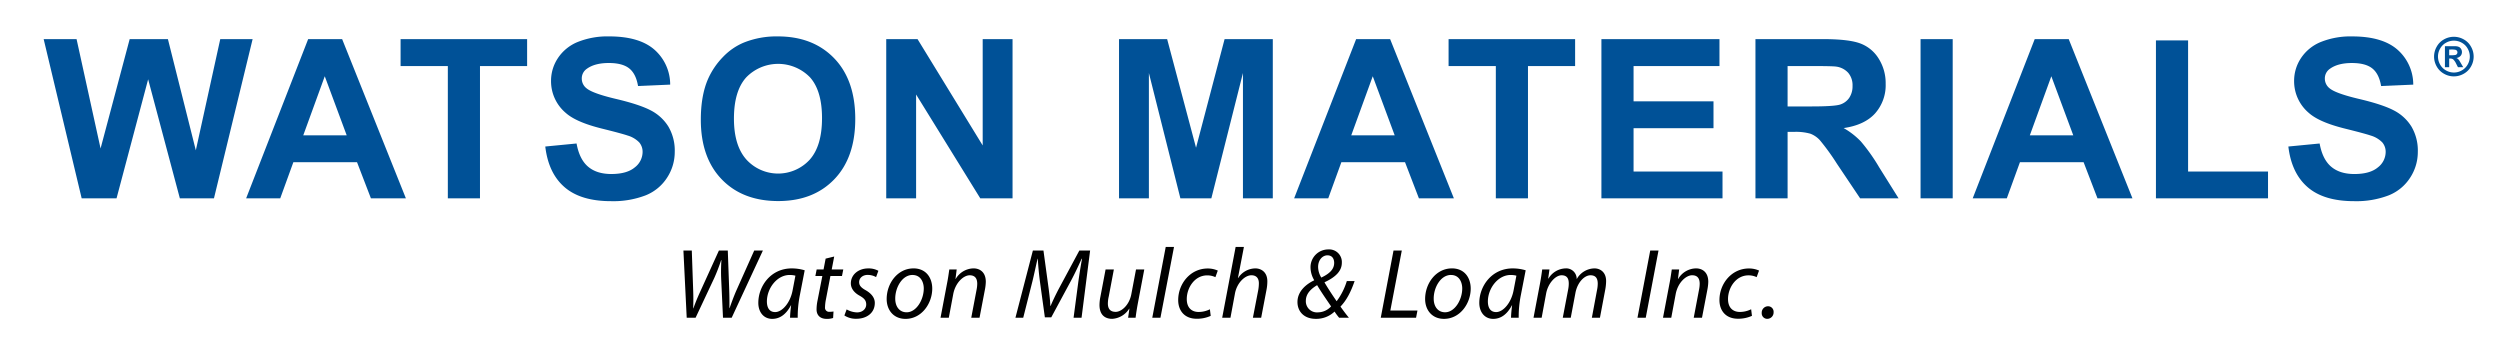
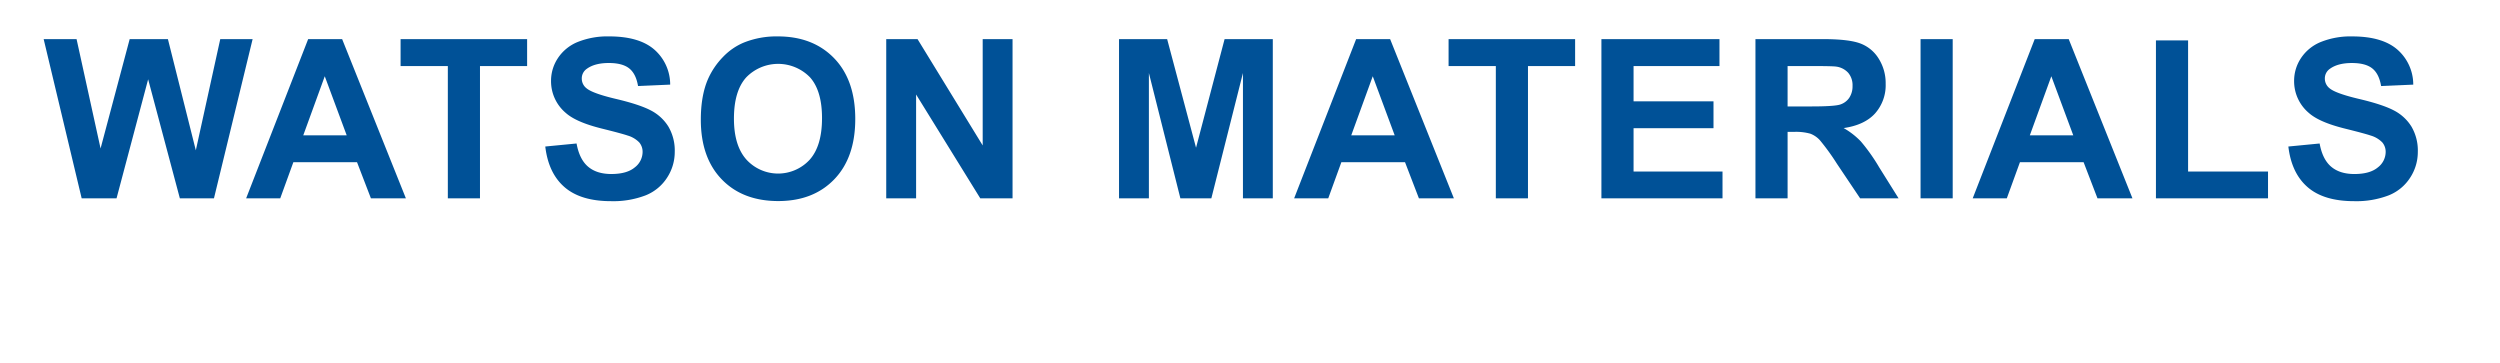
<svg xmlns="http://www.w3.org/2000/svg" width="702.894" height="102.186" viewBox="0 0 963 140">
  <defs>
    <style>
      .cls-1 {
        fill: #005197;
      }

      .cls-1, .cls-2 {
        fill-rule: evenodd;
      }
    </style>
  </defs>
  <path id="WATSON_MATERIALS" data-name="WATSON MATERIALS" class="cls-1" d="M44.89,76.4L57.064,30.544,69.28,76.4H82.416L97.31,15.065H84.843L75.43,57.9,64.678,15.065H49.952L38.74,57.193,29.494,15.065H16.818L31.46,76.4H44.89Zm86.9-61.331H118.7L94.808,76.4h13.136l5.062-13.931h24.516L142.877,76.4h13.471ZM116.813,52.131L125.1,29.373l8.451,22.759H116.813ZM184.888,76.4V25.44h18.157V15.065H154.306V25.44h18.2V76.4h12.383Zm32.6-4.288q6.234,5.376,17.864,5.376A34.752,34.752,0,0,0,248.7,75.245a17.547,17.547,0,0,0,8.283-6.84,18.064,18.064,0,0,0,2.929-9.873,18.229,18.229,0,0,0-2.448-9.769,17.23,17.23,0,0,0-6.777-6.233q-4.331-2.28-13.367-4.414t-11.379-4.1a4.708,4.708,0,0,1-1.841-3.723,4.466,4.466,0,0,1,1.967-3.807q3.053-2.217,8.45-2.217,5.229,0,7.845,2.071t3.409,6.8l12.383-.544a17.869,17.869,0,0,0-6.128-13.513q-5.837-5.061-17.383-5.062a30.685,30.685,0,0,0-12.07,2.134,16.632,16.632,0,0,0-7.656,6.213,15.767,15.767,0,0,0-2.656,8.765,15.955,15.955,0,0,0,5.648,12.341q4.016,3.6,13.973,6.066,7.739,1.925,9.915,2.678a10.2,10.2,0,0,1,4.455,2.657,5.583,5.583,0,0,1,1.276,3.7,7.53,7.53,0,0,1-3.033,5.92q-3.033,2.532-9.015,2.531-5.649,0-8.974-2.845t-4.414-8.911L210.04,56.44Q211.252,66.732,217.486,72.108ZM278.031,69.1q8.073,8.346,21.754,8.346,13.513,0,21.587-8.388t8.075-23.24q0-14.976-8.137-23.386t-21.692-8.409a33.676,33.676,0,0,0-13.22,2.426,23.876,23.876,0,0,0-7.928,5.522,28.878,28.878,0,0,0-5.711,8.409q-2.8,6.36-2.8,15.73Q269.956,60.75,278.031,69.1ZM287.4,29.854a17.127,17.127,0,0,1,24.62-.063q4.623,5.188,4.623,15.73,0,10.668-4.748,16a16.541,16.541,0,0,1-24.37-.042q-4.81-5.375-4.811-15.793Q282.716,35.1,287.4,29.854ZM352.883,76.4V36.4L377.608,76.4h12.425V15.065h-11.5V56.022l-25.1-40.957H341.378V76.4h11.5Zm89.67,0V28.118L454.685,76.4h11.924l12.174-48.278V76.4h11.5V15.065H471.713l-11,41.836L449.582,15.065H431.048V76.4h11.5Zm92.925-61.331H522.384L498.5,76.4h13.136l5.062-13.931H541.21L546.565,76.4h13.471ZM520.5,52.131l8.284-22.758,8.45,22.759H520.5ZM588.576,76.4V25.44h18.157V15.065H557.994V25.44h18.2V76.4h12.383Zm74.936,0V66.062H629.249V49.37h30.79V39.037h-30.79V25.44H662.34V15.065H616.865V76.4h46.647Zm25.068,0v-25.6h2.51a20.406,20.406,0,0,1,6.233.69,9.511,9.511,0,0,1,3.724,2.552,86.754,86.754,0,0,1,6.526,9.016L716.526,76.4h14.81l-7.489-11.965a70.06,70.06,0,0,0-7.049-9.957,28.945,28.945,0,0,0-6.631-5.146q8.073-1.171,12.132-5.669a16.373,16.373,0,0,0,4.058-11.4A17.678,17.678,0,0,0,723.68,22.6a14.1,14.1,0,0,0-7.133-5.878q-4.457-1.652-14.287-1.653H676.2V76.4H688.58Zm0-50.956h9.664q7.53,0,9.036.209a7.587,7.587,0,0,1,4.665,2.406,7.358,7.358,0,0,1,1.652,5,7.983,7.983,0,0,1-1.255,4.6,6.664,6.664,0,0,1-3.472,2.594Q706.652,41,697.742,41H688.58V25.44Zm63.6,50.956V15.065H739.8V76.4h12.383Zm44.689-61.331H783.772L759.884,76.4h13.137l5.062-13.931H802.6L807.953,76.4h13.471ZM781.89,52.131l8.283-22.758,8.451,22.759H781.89ZM873.643,76.4V66.062H842.852v-50.5H830.469V76.4h43.174Zm15.279-4.288q6.232,5.376,17.864,5.376a34.746,34.746,0,0,0,13.345-2.238,17.542,17.542,0,0,0,8.283-6.84,18.064,18.064,0,0,0,2.929-9.873,18.238,18.238,0,0,0-2.447-9.769,17.233,17.233,0,0,0-6.778-6.233q-4.329-2.28-13.366-4.414t-11.379-4.1a4.708,4.708,0,0,1-1.841-3.723,4.468,4.468,0,0,1,1.966-3.807q3.054-2.217,8.451-2.217,5.229,0,7.844,2.071t3.41,6.8l12.383-.544a17.87,17.87,0,0,0-6.129-13.513q-5.837-5.061-17.383-5.062a30.68,30.68,0,0,0-12.069,2.134,16.632,16.632,0,0,0-7.656,6.213,15.76,15.76,0,0,0-2.657,8.765,15.958,15.958,0,0,0,5.648,12.341q4.017,3.6,13.973,6.066,7.74,1.925,9.915,2.678a10.209,10.209,0,0,1,4.456,2.657,5.588,5.588,0,0,1,1.276,3.7,7.533,7.533,0,0,1-3.033,5.92q-3.035,2.532-9.016,2.531-5.647,0-8.974-2.845t-4.413-8.911L881.475,56.44Q882.689,66.732,888.922,72.108Z" />
-   <path id="_" data-name="®" class="cls-1" d="M941.466,15.152a7.08,7.08,0,0,0-2.832,2.812,7.643,7.643,0,0,0-.02,7.629,7.179,7.179,0,0,0,2.817,2.817,7.64,7.64,0,0,0,7.594,0,7.179,7.179,0,0,0,2.817-2.817,7.643,7.643,0,0,0-.02-7.629,7.087,7.087,0,0,0-2.832-2.812A7.708,7.708,0,0,0,941.466,15.152Zm6.793,1.3a5.7,5.7,0,0,1,2.279,2.259,6.137,6.137,0,0,1,.015,6.141,5.839,5.839,0,0,1-2.264,2.269,6.1,6.1,0,0,1-6.1,0,5.786,5.786,0,0,1-2.264-2.269,6.147,6.147,0,0,1,.02-6.141,5.71,5.71,0,0,1,2.274-2.259A6.187,6.187,0,0,1,948.259,16.451Zm-4.833,9.426V22.553h0.428a1.813,1.813,0,0,1,1.135.343,5.472,5.472,0,0,1,1.135,1.667l0.677,1.314h2.03l-0.955-1.632q-0.508-.866-0.6-0.985a4.03,4.03,0,0,0-.547-0.622,2.035,2.035,0,0,0-.567-0.3,2.607,2.607,0,0,0,1.607-.771,2.132,2.132,0,0,0,.572-1.5,2.27,2.27,0,0,0-.3-1.16,2.034,2.034,0,0,0-.757-0.776,3.188,3.188,0,0,0-1.269-.323q-0.279-.02-2.588-0.02h-1.642v8.092h1.642Zm0-6.808h0.667a7.864,7.864,0,0,1,1.762.114,1.061,1.061,0,0,1,.552.378,0.987,0.987,0,0,1,.195.6,1.04,1.04,0,0,1-.742,1.005,8.1,8.1,0,0,1-1.767.11h-0.667v-2.21Z" />
-   <path id="Watson_Mulch_Loam_Inc." data-name="Watson Mulch &amp; Loam Inc." class="cls-2" d="M267.938,122.4l7.222-15.366a68.886,68.886,0,0,0,2.612-6.8h0.116a68.671,68.671,0,0,0-.077,7.452L278.5,122.4h3.342L293.868,96.5h-3.342l-6.953,15.558c-1,2.343-1.767,4.418-2.535,6.646h-0.077c0.038-1.691.038-3.957-.077-7.3L280.346,96.5h-3.419l-7.145,15.712c-1.46,3.189-2.074,4.879-2.689,6.569h-0.077c0.039-1.651.115-3.419,0-6.761L266.478,96.5h-3.227l1.268,25.891h3.419Zm39.34,0a42.469,42.469,0,0,1,.807-8.6l1.882-9.68a17.324,17.324,0,0,0-4.994-.73c-8.106,0-12.869,6.838-12.869,13.292,0,3.534,2.074,6.146,5.34,6.146,2.65,0,5.186-1.383,7.222-5.224h0.077a47.818,47.818,0,0,0-.423,4.8h2.958Zm-1.959-10.6c-0.922,4.955-4.072,8.413-6.723,8.413-2.459,0-3.188-2.036-3.188-4.111,0.038-5.147,3.956-10.18,8.758-10.18a8.618,8.618,0,0,1,2.228.269Zm12.716-12.178-0.806,4.187h-2.651l-0.5,2.5h2.689l-1.844,9.412a17.3,17.3,0,0,0-.384,3.5c0,1.882,1.075,3.611,3.918,3.611a7.4,7.4,0,0,0,2.458-.346l0.154-2.5a8.768,8.768,0,0,1-1.5.116,1.567,1.567,0,0,1-1.767-1.768,16.223,16.223,0,0,1,.346-3l1.728-9.028h4.456l0.5-2.5h-4.456l0.96-4.994Zm7.223,21.9a8.153,8.153,0,0,0,4.61,1.268c3.918,0,7.107-2.19,7.107-6.108,0-2.075-1.422-3.688-3.5-4.879-1.652-.922-2.536-1.767-2.536-3.112,0-1.613,1.383-2.8,3.3-2.8a6.65,6.65,0,0,1,3.227.845l0.884-2.42a7.733,7.733,0,0,0-3.88-.922c-3.919,0-6.723,2.5-6.723,5.762,0,1.883,1.191,3.534,3.342,4.725,1.921,1.076,2.574,1.959,2.574,3.419,0,1.652-1.383,3.035-3.534,3.035a8.477,8.477,0,0,1-4-1.152Zm26.584-18.132c-6.031,0-10.295,5.685-10.295,11.793,0,4.188,2.612,7.645,7.26,7.645,6.223,0,10.295-5.954,10.295-11.678C359.1,107.183,356.874,103.38,351.842,103.38Zm-0.346,2.535c3.342,0,4.341,3.035,4.341,5.186,0,4.341-2.843,9.182-6.607,9.182-2.728,0-4.38-2.19-4.38-5.225C344.812,110.794,347.5,105.915,351.5,105.915ZM365.48,122.4l1.691-9.027c0.845-4.61,4.072-7.337,6.338-7.337,2.19,0,2.92,1.382,2.92,3.265a12.284,12.284,0,0,1-.269,2.382L374.124,122.4h3.188l2.075-10.833a17.933,17.933,0,0,0,.345-3c0-3.918-2.5-5.186-4.725-5.186a8.13,8.13,0,0,0-6.876,4.072h-0.077l0.461-3.65h-2.843c-0.23,1.537-.461,3.343-0.883,5.417l-2.5,13.176h3.188Zm51.133,0,3.3-25.891h-4.149l-8.029,14.944c-1.114,2.151-2.228,4.456-3.035,6.377h-0.115c-0.039-1.921-.346-4.264-0.615-6.454L401.938,96.5h-4.072L391.143,122.4h3l3.534-13.983c0.615-2.458,1.421-6.377,2-8.758h0.077c0.153,2.65.422,5.647,0.806,8.643l1.921,13.945h2.459l7.683-14.252c1.421-2.651,2.842-5.724,4.033-8.336h0.154c-0.5,2.5-1.076,6.3-1.421,8.758L413.54,122.4h3.073ZM437.59,103.8l-1.806,9.527c-0.768,4.111-3.726,6.8-6.031,6.8-2.19,0-3-1.306-3-3.227a12.612,12.612,0,0,1,.345-2.727l1.96-10.373h-3.189l-2,10.526a16.982,16.982,0,0,0-.346,3.112c0,4.226,2.5,5.378,4.879,5.378a8.275,8.275,0,0,0,6.569-3.918h0.076l-0.5,3.495h2.881c0.192-1.536.461-3.342,0.845-5.416l2.5-13.177H437.59ZM447,122.4l5.224-27.274h-3.188L443.853,122.4H447Zm19.054-3.265a9.786,9.786,0,0,1-4.3,1.037c-3.034,0-4.609-1.959-4.609-4.955,0-4.38,3.034-9.143,7.875-9.143a7.237,7.237,0,0,1,3.15.691l0.922-2.535a9.5,9.5,0,0,0-3.88-.807c-6.685,0-11.371,5.839-11.371,12.178,0,3.957,2.343,7.184,7.145,7.184a12.839,12.839,0,0,0,5.378-1.114Zm7.914,3.265,1.729-9.3c0.768-4.187,3.88-7.068,6.338-7.068,2.075,0,2.882,1.344,2.882,3.073a15.2,15.2,0,0,1-.231,2.574L482.615,122.4H485.8l2.075-10.871a17.17,17.17,0,0,0,.307-3.15c0-3.688-2.5-4.994-4.61-4.994a7.991,7.991,0,0,0-6.646,3.726h-0.077l2.305-11.985h-3.188L470.783,122.4h3.188Zm45.639,0c-1.267-1.536-2.305-2.958-3.265-4.3,2.382-2.459,4.034-5.724,5.455-9.834h-3a25.216,25.216,0,0,1-3.919,7.76c-1.344-1.921-3.227-4.764-4.648-7.184V108.72c4.456-2.075,6.646-4.457,6.646-7.53a4.866,4.866,0,0,0-5.225-5.109,6.833,6.833,0,0,0-6.838,7.068,9.913,9.913,0,0,0,1.383,4.725v0.116c-3.188,1.536-6.415,4.3-6.415,8.336,0,3.649,2.535,6.492,7.03,6.492a10.178,10.178,0,0,0,7.261-2.8,23.815,23.815,0,0,0,1.767,2.381h3.764Zm-11.985-2.074a4.275,4.275,0,0,1-4.61-4.456c0-3.15,2.651-4.994,4.341-6.031,1.921,3.227,4.187,6.377,5.378,8.182A6.936,6.936,0,0,1,507.625,120.321Zm3.726-21.973c1.882,0,2.574,1.421,2.574,2.919,0,2.459-1.806,4.149-4.956,5.647a7.866,7.866,0,0,1-1.229-4.11C507.74,100.23,509.353,98.348,511.351,98.348ZM531.866,122.4h13.6L546,119.63H535.554L539.972,96.5h-3.188Zm27.392-19.015c-6.031,0-10.3,5.685-10.3,11.793,0,4.188,2.613,7.645,7.261,7.645,6.223,0,10.3-5.954,10.3-11.678C566.518,107.183,564.29,103.38,559.258,103.38Zm-0.346,2.535c3.342,0,4.341,3.035,4.341,5.186,0,4.341-2.843,9.182-6.607,9.182-2.728,0-4.38-2.19-4.38-5.225C552.228,110.794,554.917,105.915,558.912,105.915ZM585,122.4a42.469,42.469,0,0,1,.807-8.6l1.882-9.68a17.324,17.324,0,0,0-4.994-.73c-8.105,0-12.869,6.838-12.869,13.292,0,3.534,2.075,6.146,5.34,6.146,2.65,0,5.186-1.383,7.222-5.224h0.077a47.818,47.818,0,0,0-.423,4.8H585Zm-1.959-10.6c-0.922,4.955-4.072,8.413-6.723,8.413-2.458,0-3.188-2.036-3.188-4.111,0.038-5.147,3.957-10.18,8.759-10.18a8.624,8.624,0,0,1,2.228.269Zm10.8,10.6,1.728-9.334c0.73-3.957,3.611-7.03,5.955-7.03s2.766,1.613,2.766,3.188a11.921,11.921,0,0,1-.231,2.267L601.978,122.4h3.073l1.8-9.527c0.769-4.148,3.5-6.837,5.8-6.837,2.075,0,2.8,1.267,2.8,3.226a12.344,12.344,0,0,1-.269,2.421l-2,10.717h3.112l2.074-10.986a18.966,18.966,0,0,0,.307-3.15c0-3.5-2.343-4.879-4.494-4.879a7.974,7.974,0,0,0-6.838,4.149,4.046,4.046,0,0,0-4.341-4.149,7.939,7.939,0,0,0-6.531,3.918h-0.115l0.5-3.5h-2.805c-0.192,1.537-.461,3.343-0.845,5.417l-2.5,13.176h3.112ZM635.671,96.5L630.753,122.4h3.189L638.859,96.5h-3.188Zm8.1,25.891,1.691-9.027c0.845-4.61,4.072-7.337,6.338-7.337,2.19,0,2.92,1.382,2.92,3.265a12.284,12.284,0,0,1-.269,2.382L652.42,122.4h3.188l2.075-10.833a17.933,17.933,0,0,0,.345-3c0-3.918-2.5-5.186-4.725-5.186a8.13,8.13,0,0,0-6.876,4.072H646.35l0.461-3.65h-2.843c-0.23,1.537-.461,3.343-0.883,5.417l-2.5,13.176h3.188Zm30.773-3.265a9.79,9.79,0,0,1-4.3,1.037c-3.035,0-4.61-1.959-4.61-4.955,0-4.38,3.035-9.143,7.875-9.143a7.237,7.237,0,0,1,3.15.691l0.922-2.535a9.49,9.49,0,0,0-3.88-.807c-6.684,0-11.371,5.839-11.371,12.178,0,3.957,2.344,7.184,7.146,7.184a12.843,12.843,0,0,0,5.378-1.114Zm6.185,3.688a2.445,2.445,0,0,0,2.459-2.535,2.12,2.12,0,0,0-2.151-2.305,2.447,2.447,0,0,0-2.42,2.574A2.122,2.122,0,0,0,680.734,122.818Z" />
</svg>